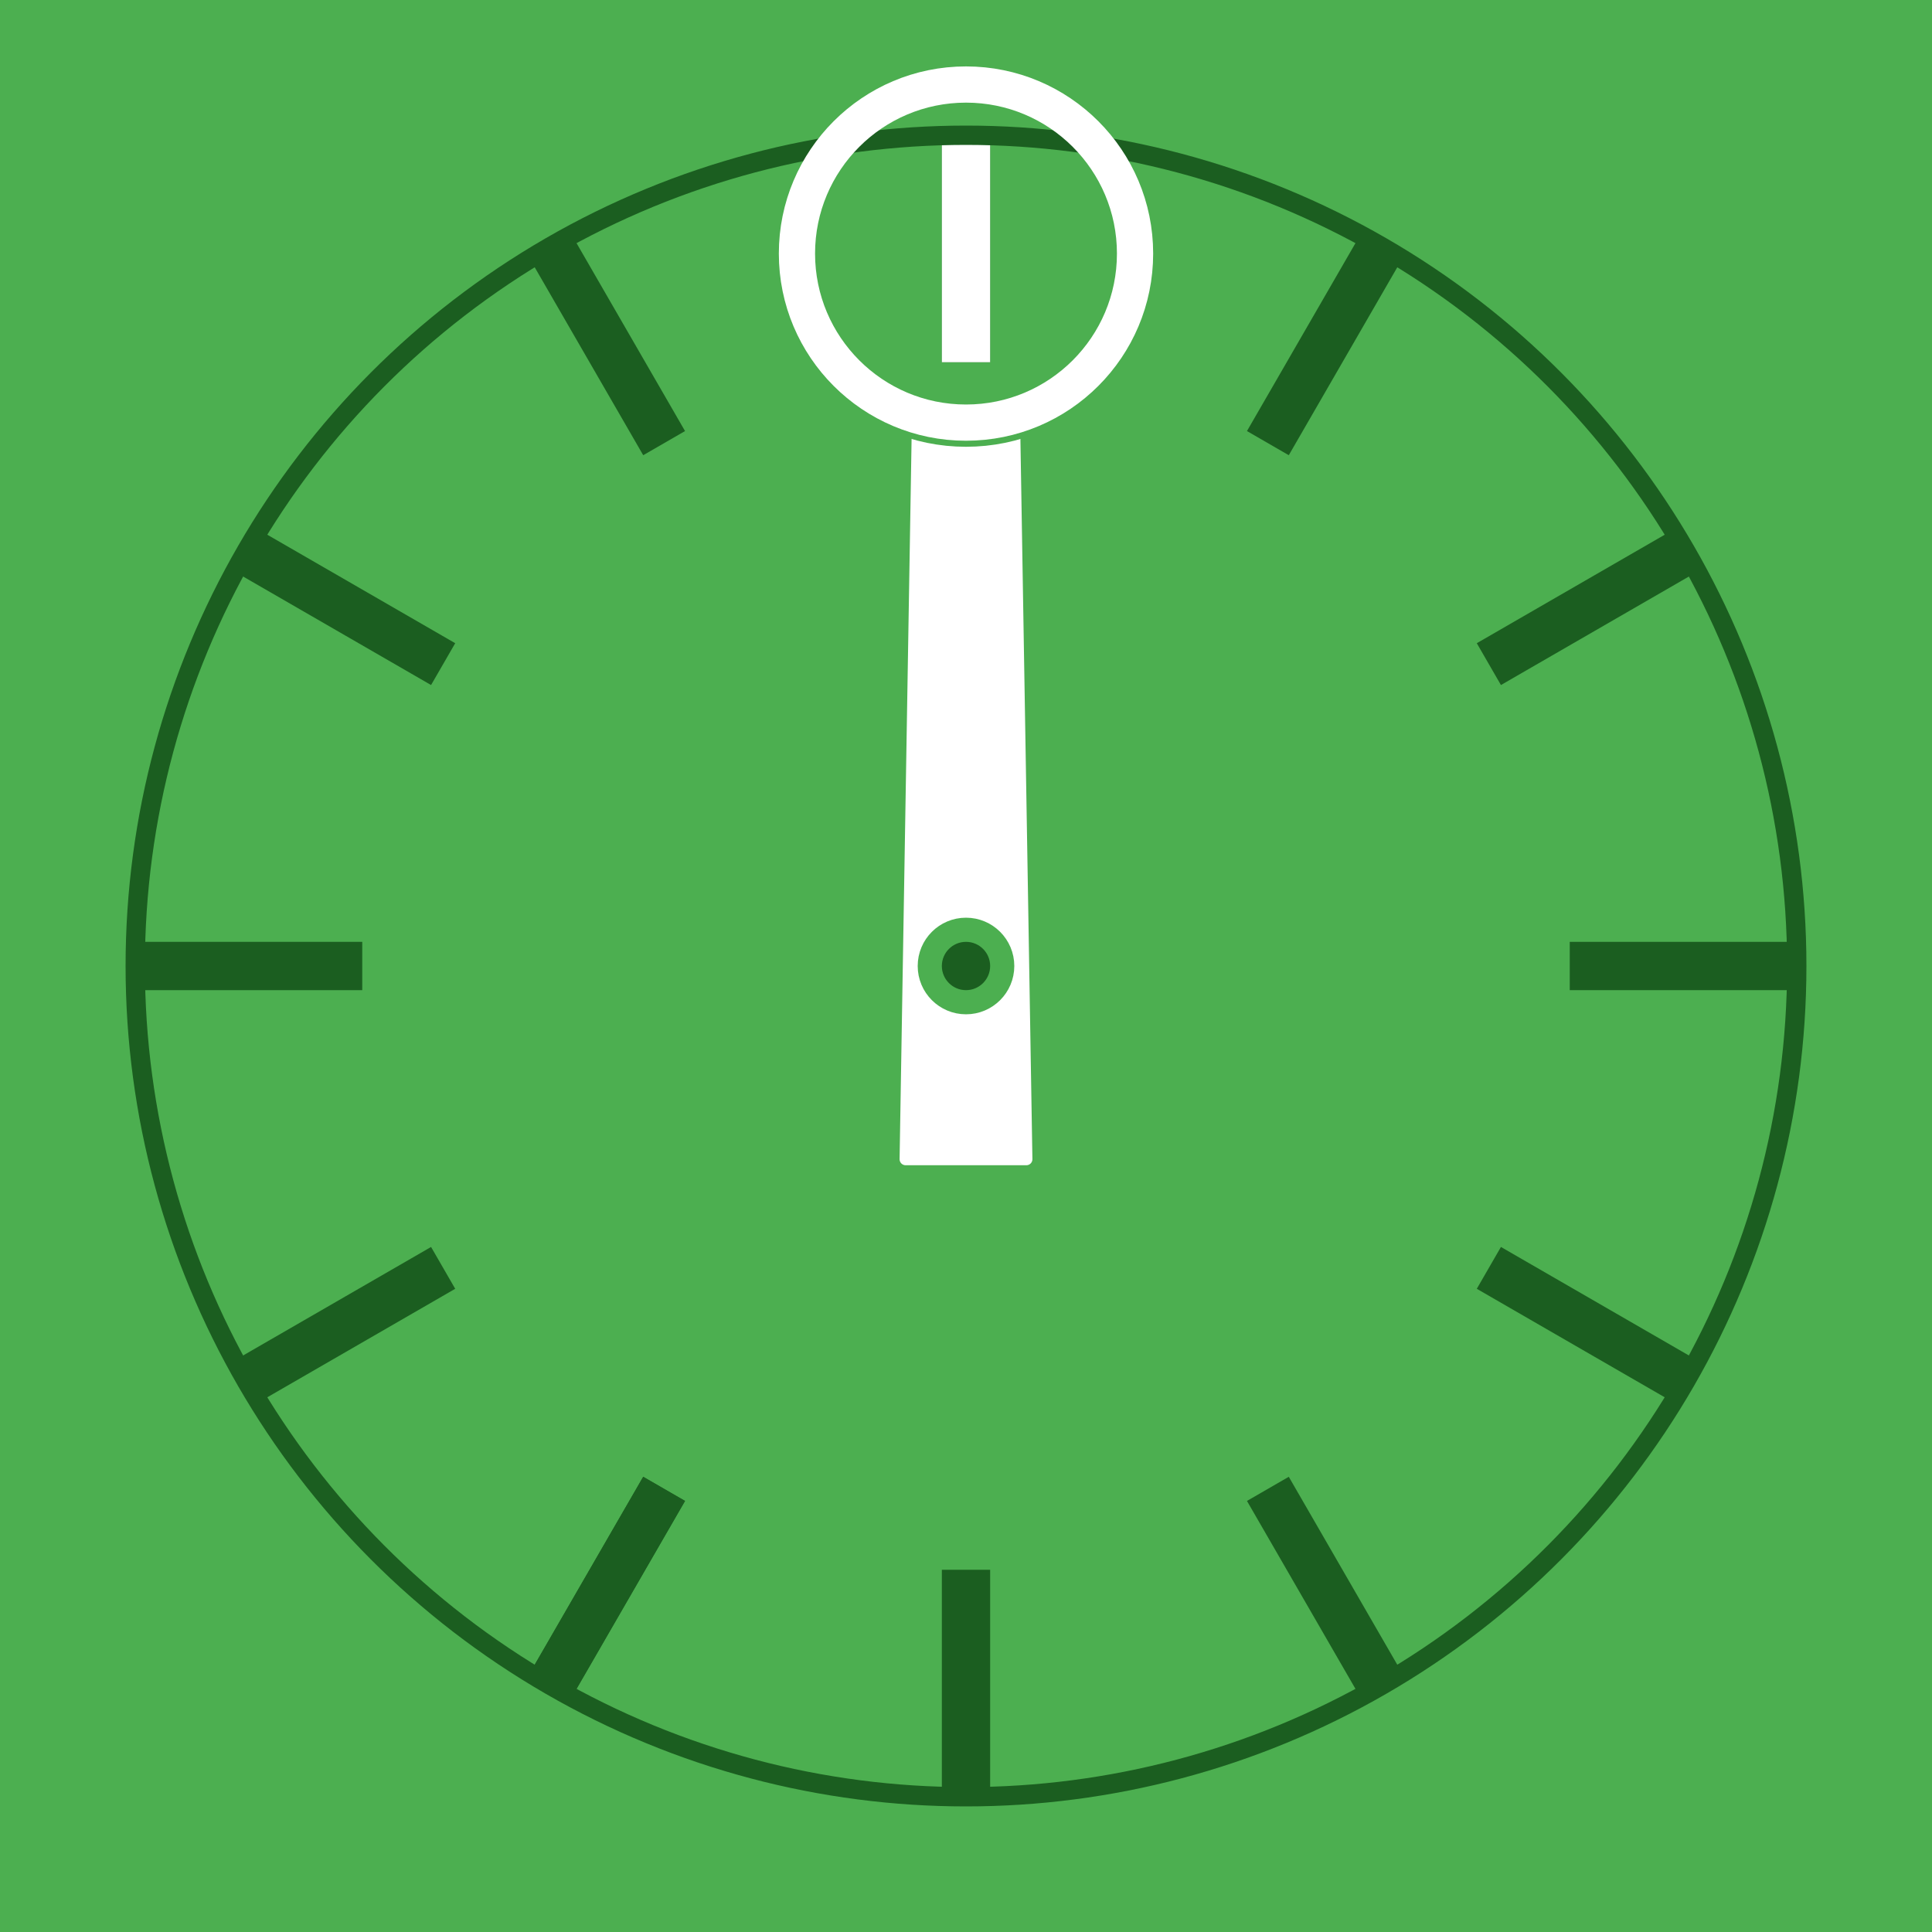
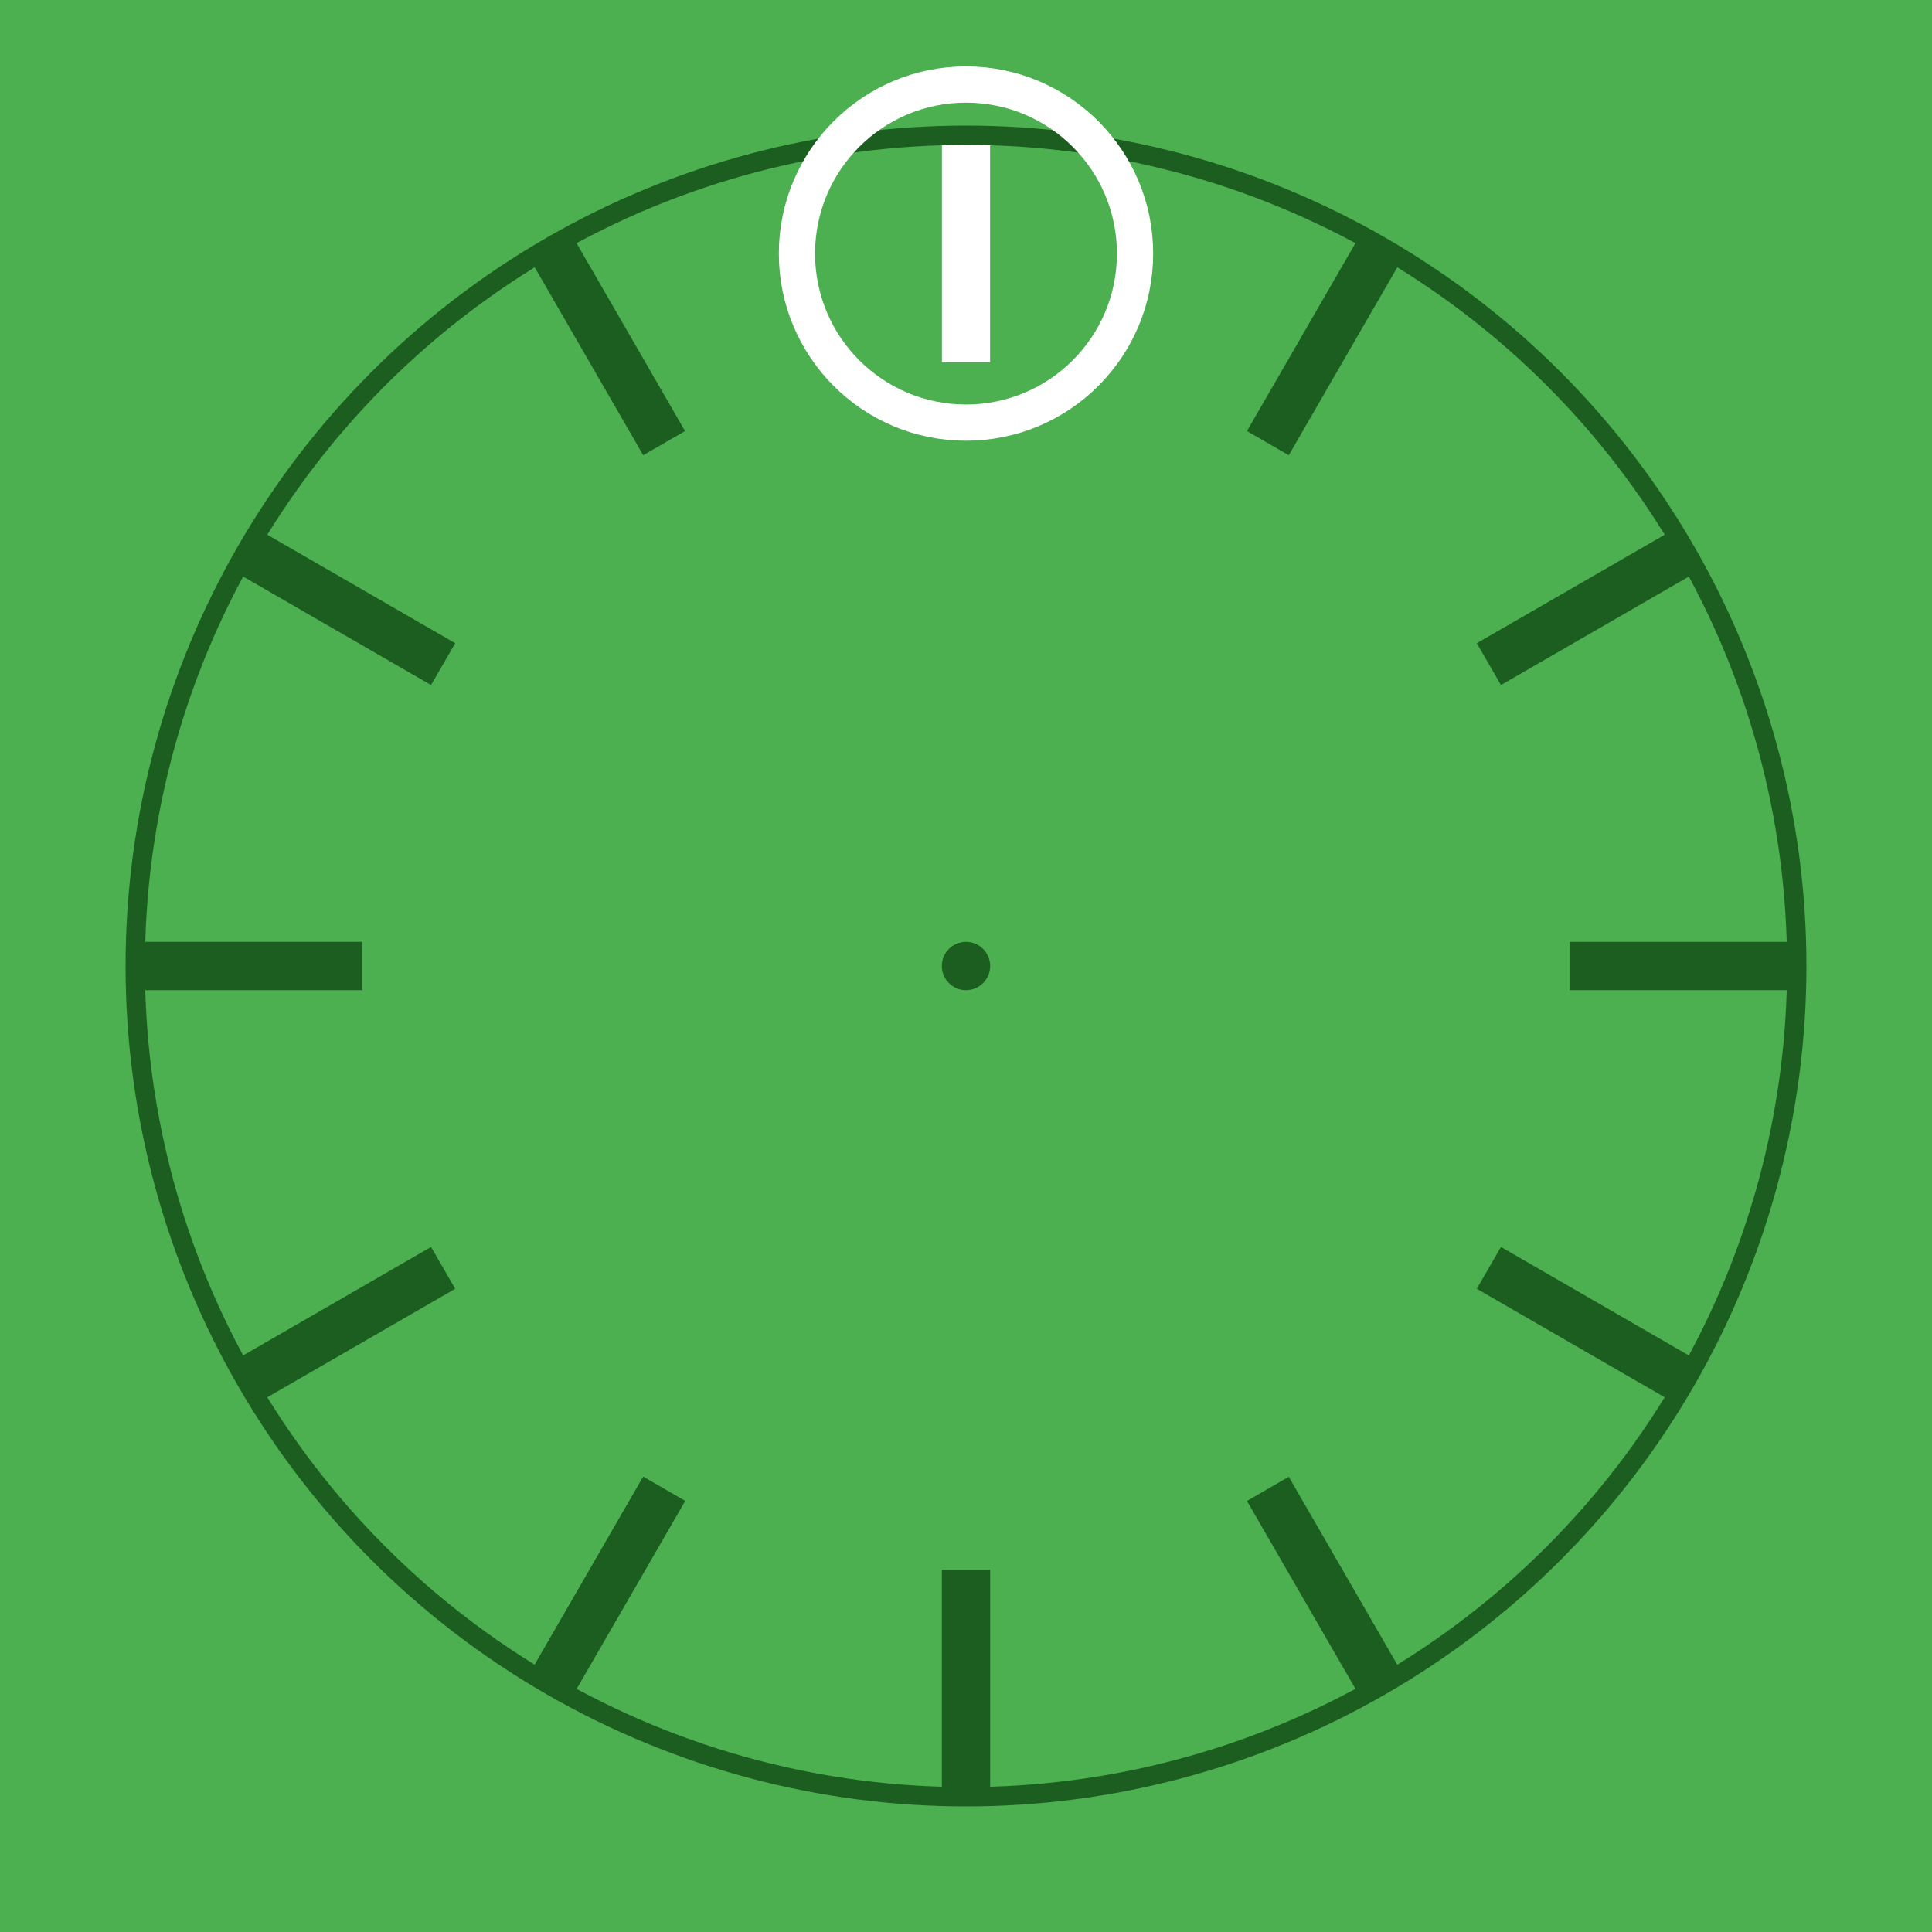
<svg xmlns="http://www.w3.org/2000/svg" xmlns:xlink="http://www.w3.org/1999/xlink" height="800" width="800" viewBox="0 0 800 800">
  <defs>
    <line id="g1" x1="250" y1="0" x2="345" y2="0" stroke-width="20" />
  </defs>
  <rect width="800" height="800" fill="#4CAF50" />
  <g transform="translate(400,400)" fill="#1B5E20" stroke="#1B5E20">
    <use xlink:href="#g1" transform="rotate(0)" />
    <use xlink:href="#g1" transform="rotate(30)" />
    <use xlink:href="#g1" transform="rotate(60)" />
    <use xlink:href="#g1" transform="rotate(90)" />
    <use xlink:href="#g1" transform="rotate(120)" />
    <use xlink:href="#g1" transform="rotate(150)" />
    <use xlink:href="#g1" transform="rotate(180)" />
    <use xlink:href="#g1" transform="rotate(210)" />
    <use xlink:href="#g1" transform="rotate(240)" />
    <use xlink:href="#g1" transform="rotate(270)" />
    <use xlink:href="#g1" transform="rotate(300)" />
    <use xlink:href="#g1" transform="rotate(330)" />
-     <path transform="rotate(-90)" fill="#fff" stroke="#fff" stroke-width="5" stroke-linejoin="round" d="M -80 -25 L 220 -20 L 220 20 L -80 25 z" />
    <use xlink:href="#g1" transform="translate(0, 0) rotate(120)" stroke="#1B5E20" />
    <circle cx="0" cy="0" r="15" fill-opacity="1.0" fill="#1B5E20" stroke="#4CAF50" stroke-width="10" />
  </g>
  <use xlink:href="#g1" transform="translate(400,400) rotate(270)" stroke="#fff" />
  <circle cx="400" cy="105" r="70" fill="none" stroke="#4CAF50" stroke-width="20" />
  <circle cx="400" cy="400" r="344" fill="none" stroke="#1B5E20" stroke-width="8" />
  <circle cx="400" cy="105" r="70" fill="none" stroke="#fff" stroke-width="15" />
</svg>